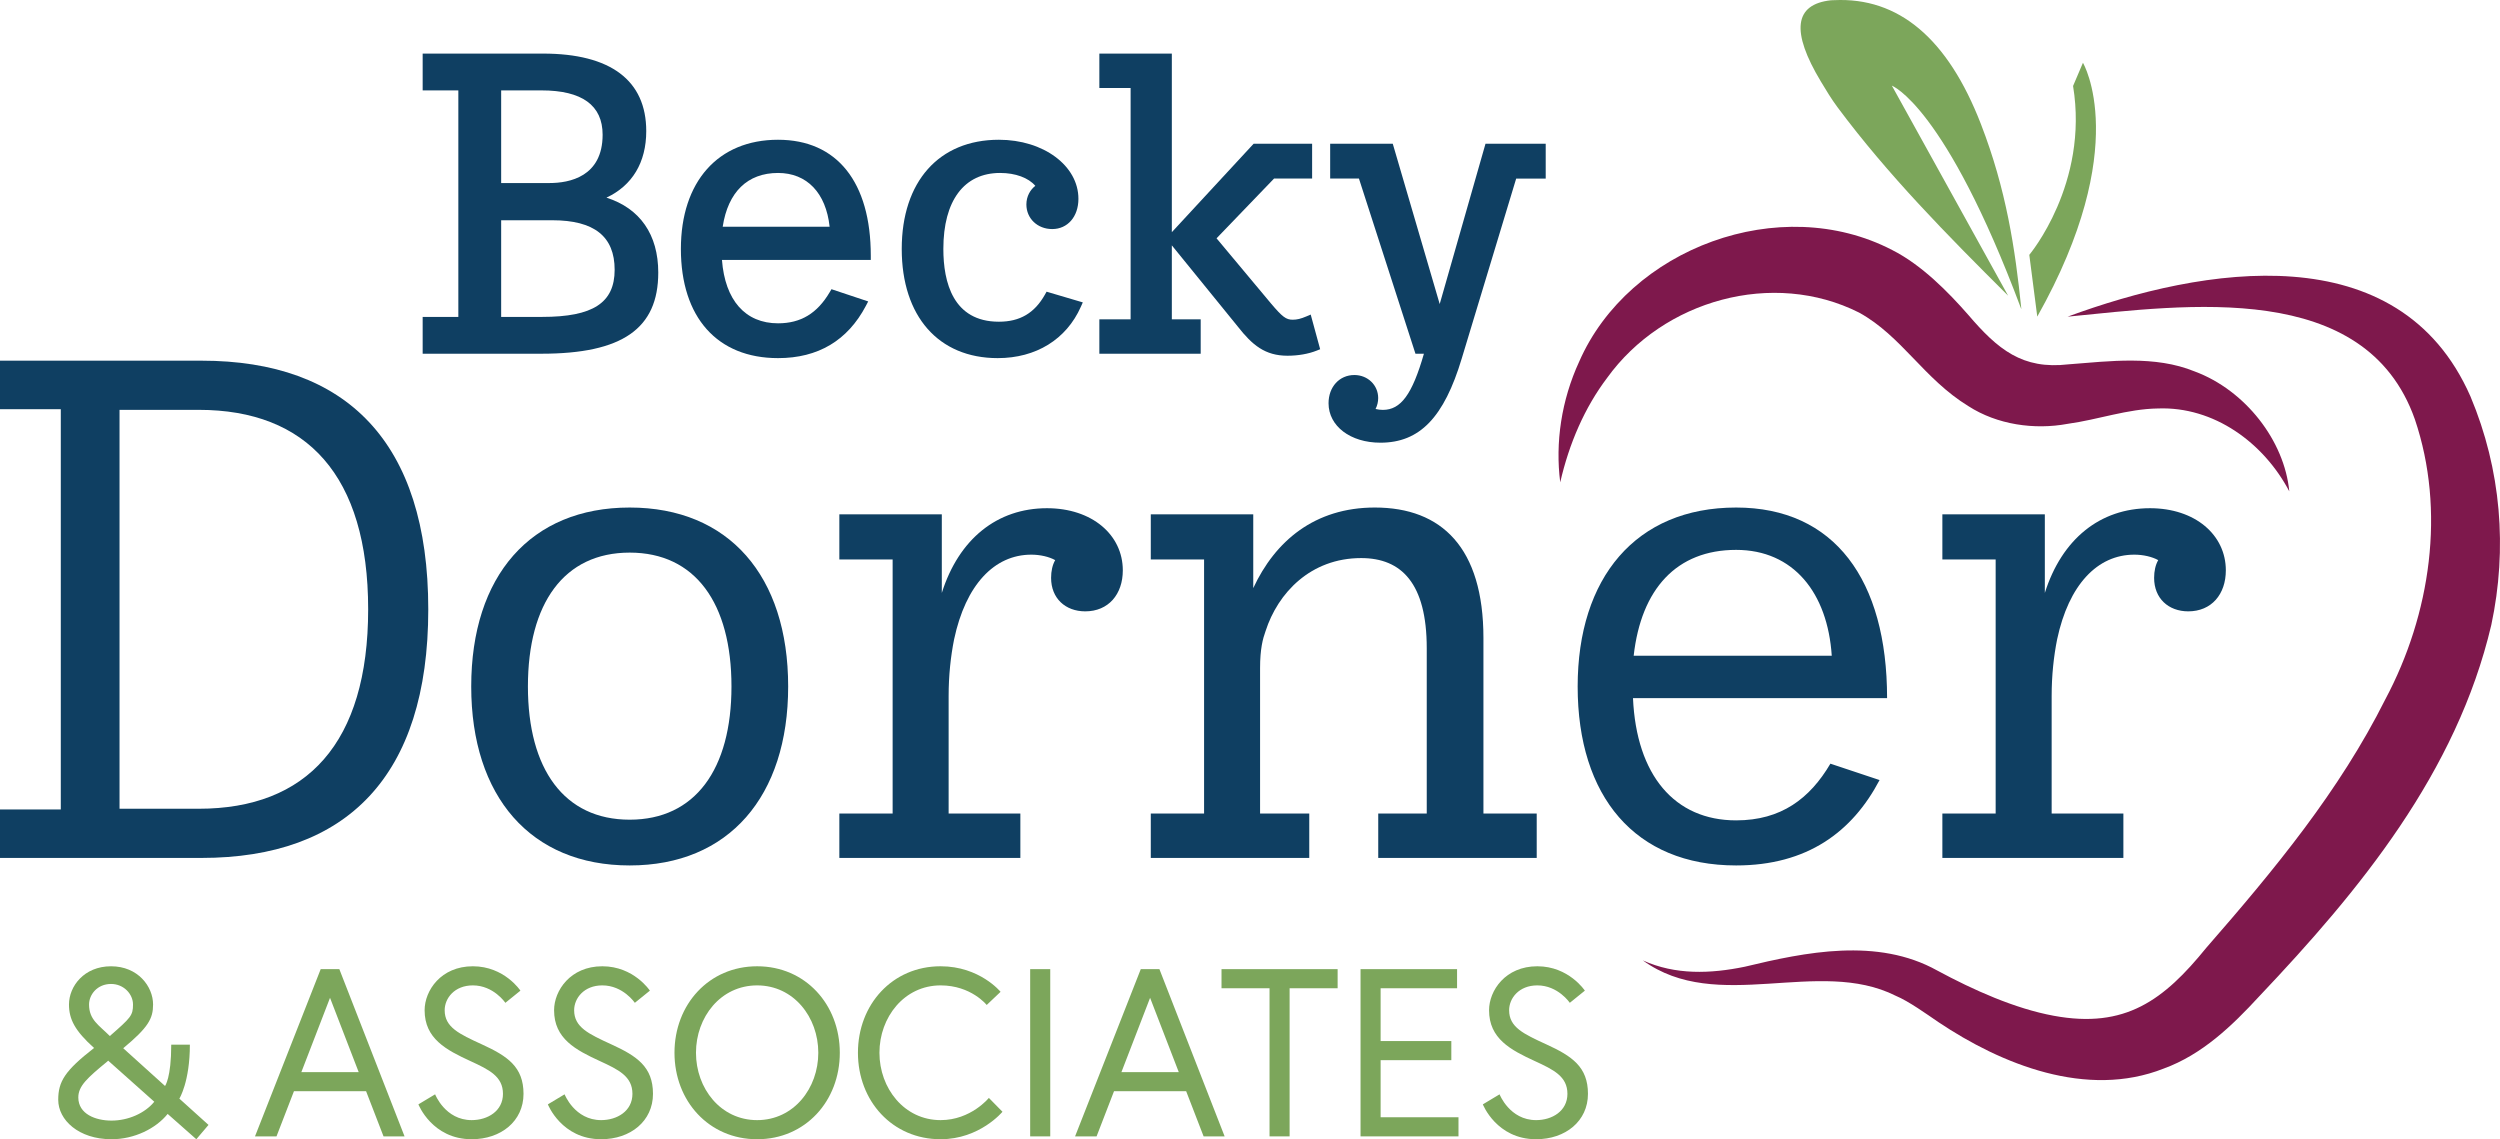
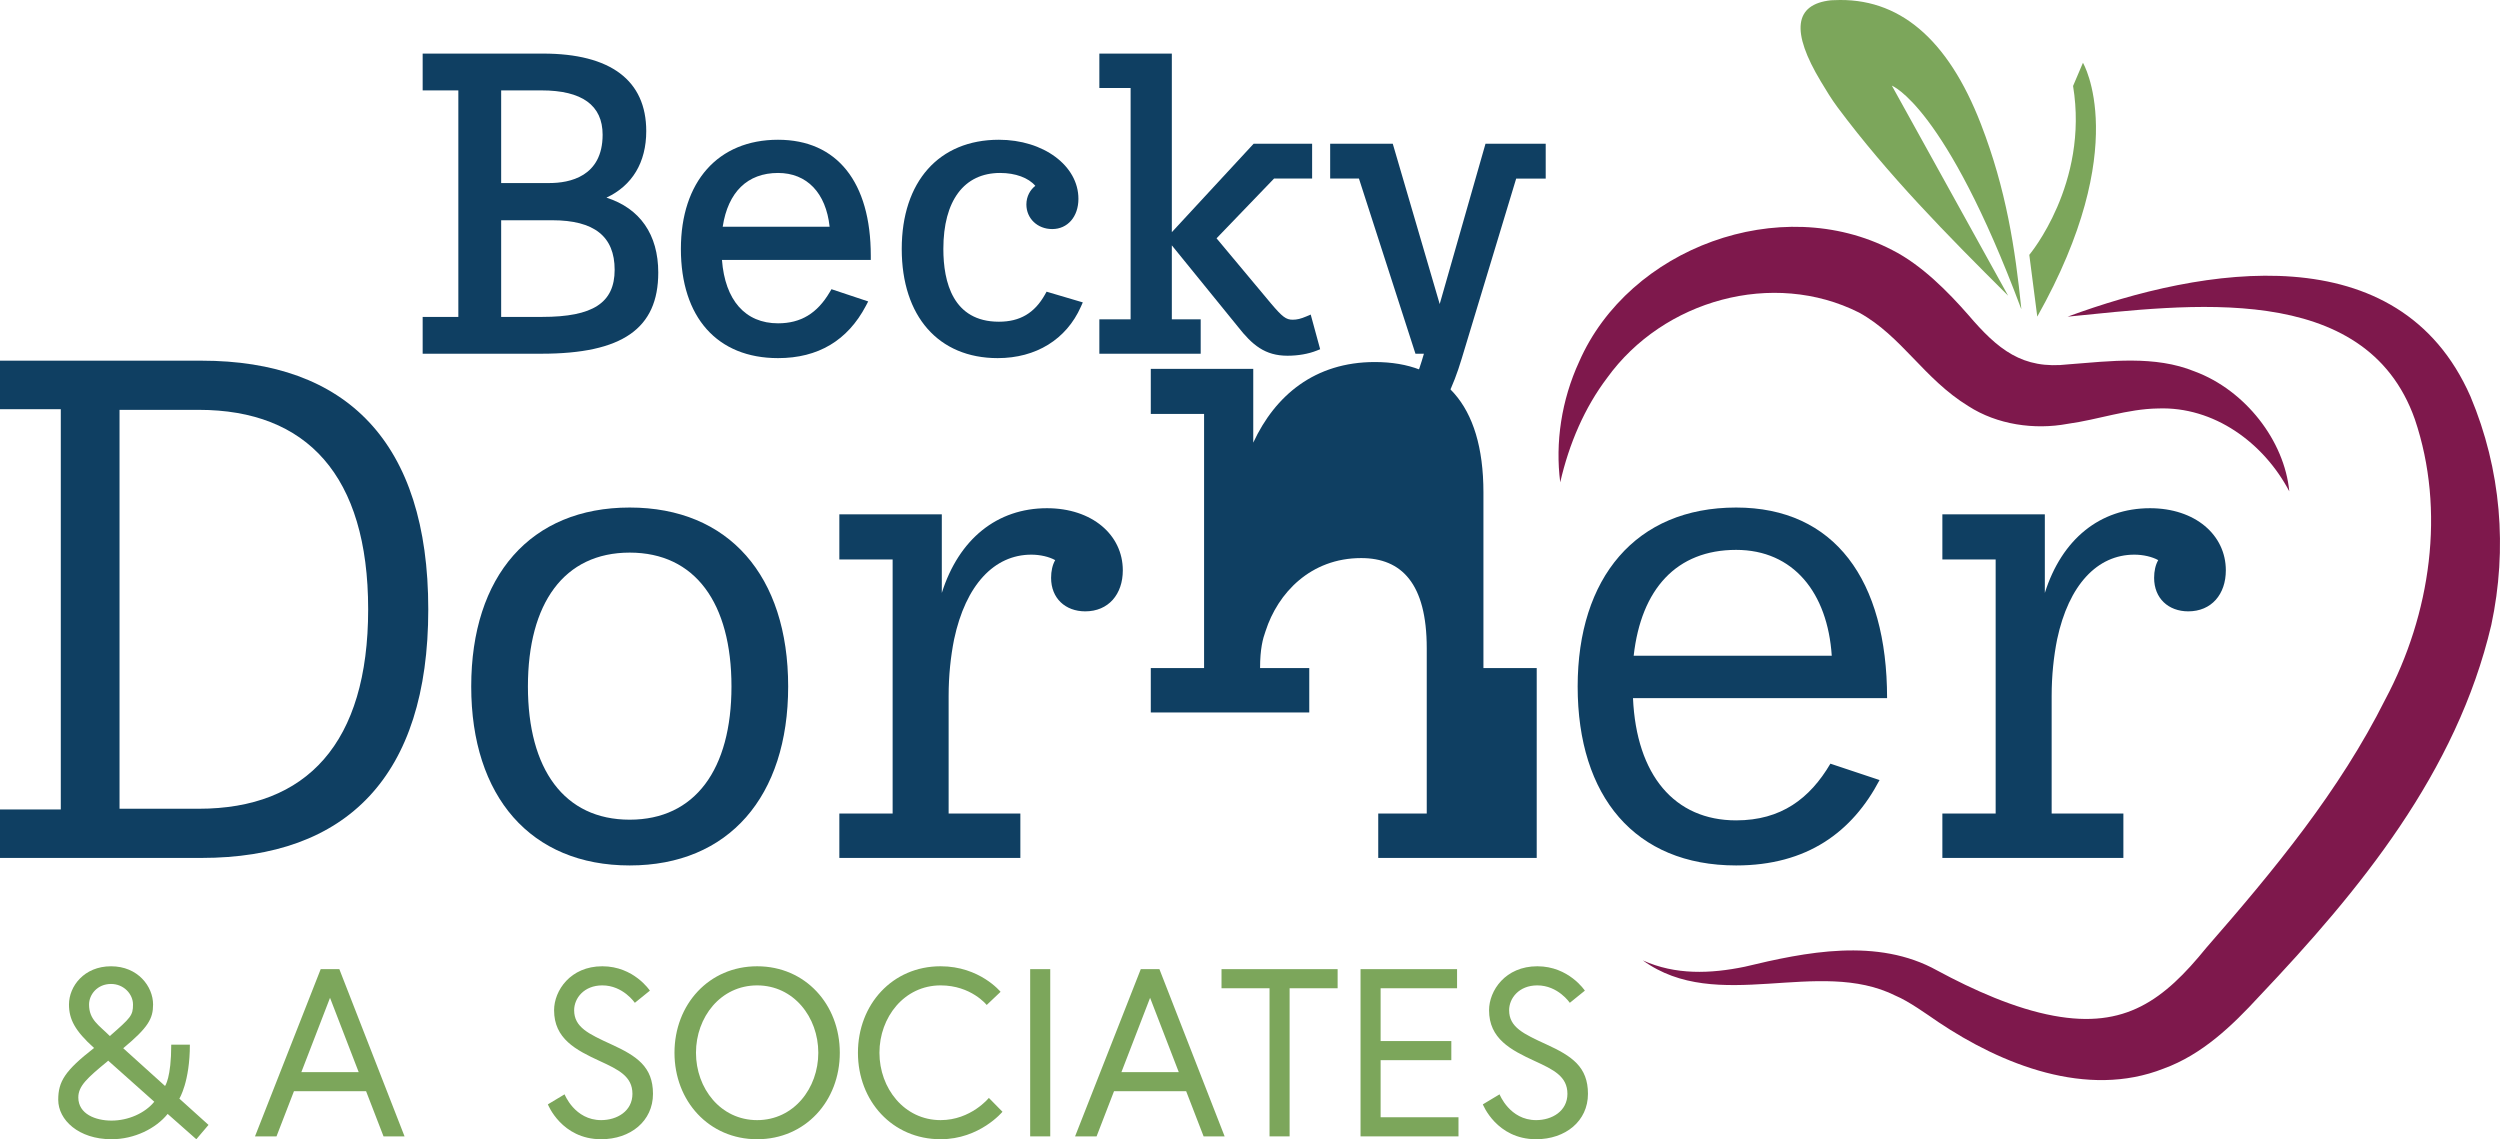
<svg xmlns="http://www.w3.org/2000/svg" id="a" viewBox="0 0 951.699 433.686">
  <path d="M163.035,231.948c0,63.707-31.204,94.649-86.328,94.649H0v-18.461h23.143v-152.373H0v-18.461h76.706c55.124,0,86.328,30.942,86.328,94.646ZM140.151,231.948c0-50.964-23.402-75.926-64.487-75.926h-30.162v151.852h30.162c41.085,0,64.487-24.962,64.487-75.926Z" fill="#0f3f62" />
  <path d="M179.385,261.333c0-42.125,22.624-68.126,60.324-68.126s60.329,26.002,60.329,68.126c0,41.863-22.624,68.124-60.329,68.124s-60.324-26.261-60.324-68.124ZM278.456,261.333c0-31.725-13.785-50.967-38.747-50.967s-38.742,19.241-38.742,50.967c0,31.461,13.78,50.705,38.742,50.705s38.747-19.244,38.747-50.705Z" fill="#0f3f62" />
  <path d="M427.43,217.127c0,9.101-5.459,15.602-14.298,15.602-7.543,0-13.002-4.941-13.002-12.74,0-2.6.518-4.941,1.56-6.76-2.343-1.301-5.723-2.082-9.104-2.082-14.039,0-24.962,11.442-29.379,32.243-1.301,6.501-2.084,13.782-2.084,21.582v44.725h27.306v16.901h-68.909v-16.901h20.286v-96.731h-20.286v-17.16h39.006v29.903c6.501-20.543,21.064-32.243,40.043-32.243,17.16,0,28.861,10.14,28.861,23.661Z" fill="#0f3f62" />
-   <path d="M584.996,309.697v16.901h-60.329v-16.901h18.466v-62.927c0-24.703-9.622-34.322-24.962-34.322-19.244,0-31.728,13.261-36.404,27.821-1.042,2.862-2.084,6.76-2.084,14.042v55.386h18.726v16.901h-60.329v-16.901h20.286v-96.731h-20.286v-17.16h39.006v28.083c8.321-17.943,23.402-30.683,46.285-30.683,25.481,0,41.339,15.34,41.339,49.663v66.828h20.286Z" fill="#0f3f62" />
+   <path d="M584.996,309.697v16.901h-60.329v-16.901h18.466v-62.927c0-24.703-9.622-34.322-24.962-34.322-19.244,0-31.728,13.261-36.404,27.821-1.042,2.862-2.084,6.76-2.084,14.042h18.726v16.901h-60.329v-16.901h20.286v-96.731h-20.286v-17.16h39.006v28.083c8.321-17.943,23.402-30.683,46.285-30.683,25.481,0,41.339,15.34,41.339,49.663v66.828h20.286Z" fill="#0f3f62" />
  <path d="M696.794,290.715l18.72,6.239c-10.4,19.762-27.565,32.503-54.606,32.503-38.483,0-60.324-26.261-60.324-68.124,0-41.344,22.101-68.126,60.324-68.126,37.446,0,57.468,27.562,57.468,72.546h-96.728c1.296,29.382,15.859,46.544,39.26,46.544,17.16,0,28.083-8.321,35.886-21.582ZM621.907,249.629h75.405c-1.56-23.92-14.563-40.302-36.404-40.302-22.619,0-36.145,14.822-39.001,40.302Z" fill="#0f3f62" />
  <path d="M847.329,217.127c0,9.101-5.459,15.602-14.298,15.602-7.543,0-13.002-4.941-13.002-12.74,0-2.6.518-4.941,1.56-6.76-2.343-1.301-5.723-2.082-9.104-2.082-14.039,0-24.962,11.442-29.379,32.243-1.301,6.501-2.084,13.782-2.084,21.582v44.725h27.306v16.901h-68.909v-16.901h20.286v-96.731h-20.286v-17.16h39.006v29.903c6.501-20.543,21.064-32.243,40.043-32.243,17.16,0,28.861,10.14,28.861,23.661Z" fill="#0f3f62" />
  <path d="M72.281,397.671c0,14.187-4.004,20.553-4.004,20.553l11.097,10.005-4.636,5.456-10.916-9.641c-4.455,5.548-12.64,9.641-21.373,9.641-12.548,0-20.281-7.367-20.281-15.006,0-7.003,2.55-11.095,13.643-19.735-7.275-6.548-9.55-10.914-9.55-16.551,0-6.912,5.732-14.551,16.007-14.551s16.007,7.73,16.007,14.551c0,5.365-1.821,8.731-11.367,16.642l15.915,14.37s2.365-3.001,2.365-15.733h7.093ZM58.731,419.407l-17.554-15.643-.274.274c-7.637,6.276-11.093,9.367-11.093,13.733,0,6.364,6.638,8.821,12.64,8.821,6.368,0,12.733-2.82,16.281-7.186ZM41.813,394.397c8.004-7.003,8.821-7.821,8.821-12.004,0-3.911-3.456-7.822-8.366-7.822-5.273,0-8.366,4.093-8.366,7.822,0,5.821,3.73,7.821,7.911,12.004Z" fill="#7ca65b" />
  <path d="M122.084,368.933h7.093l24.829,63.661h-8.004l-6.638-17.19h-27.463l-6.642,17.19h-8.185l25.01-63.661ZM114.72,408.13h21.824l-10.912-28.285-10.912,28.285Z" fill="#7ca65b" />
-   <path d="M179.105,403.947c-9.277-4.276-17.462-8.55-17.462-19.373,0-7.456,6.183-16.733,18.368-16.733,12.007,0,18.102,9.277,18.102,9.277l-5.732,4.638s-4.455-6.64-12.37-6.64c-7.001,0-10.731,4.912-10.731,9.458,0,6.459,5.458,9.005,14.187,13.006,9.732,4.455,15.826,8.55,15.826,18.825,0,10.368-8.548,17.28-19.733,17.28-15.097,0-20.281-13.278-20.281-13.278l6.364-3.819s3.819,9.82,13.917,9.82c6.091,0,11.911-3.456,11.911-10.004,0-6.638-5.273-9.186-12.366-12.459Z" fill="#7ca65b" />
  <path d="M228.392,403.947c-9.277-4.276-17.462-8.55-17.462-19.373,0-7.456,6.183-16.733,18.368-16.733,12.007,0,18.102,9.277,18.102,9.277l-5.732,4.638s-4.455-6.64-12.37-6.64c-7.001,0-10.731,4.912-10.731,9.458,0,6.459,5.458,9.005,14.187,13.006,9.732,4.455,15.826,8.55,15.826,18.825,0,10.368-8.548,17.28-19.733,17.28-15.097,0-20.281-13.278-20.281-13.278l6.364-3.819s3.819,9.82,13.917,9.82c6.091,0,11.911-3.456,11.911-10.004,0-6.638-5.273-9.186-12.366-12.459Z" fill="#7ca65b" />
  <path d="M319.696,400.763c0,18.372-13.095,32.923-31.467,32.923s-31.467-14.551-31.467-32.923,13.095-32.921,31.467-32.921,31.467,14.551,31.467,32.921ZM311.511,400.763c0-13.55-9.369-25.646-23.282-25.646s-23.282,12.096-23.282,25.646,9.365,25.646,23.282,25.646,23.282-12.094,23.282-25.646Z" fill="#7ca65b" />
  <path d="M375.618,382.574s-5.909-7.458-17.55-7.458c-13.824,0-23.282,12.096-23.282,25.646s9.458,25.646,23.282,25.646c11.549,0,18.372-8.457,18.372-8.457l5.18,5.275s-8.636,10.459-23.552,10.459c-18.372,0-31.467-14.551-31.467-32.923s13.095-32.921,31.467-32.921c14.916,0,22.827,9.73,22.827,9.73l-5.277,5.003Z" fill="#7ca65b" />
  <path d="M392.166,368.933h7.641v63.661h-7.641v-63.661Z" fill="#7ca65b" />
  <path d="M434.271,368.933h7.093l24.829,63.661h-8.004l-6.638-17.19h-27.467l-6.638,17.19h-8.185l25.01-63.661ZM426.904,408.13h21.828l-10.916-28.285-10.912,28.285Z" fill="#7ca65b" />
  <path d="M483.284,376.208h-18.279v-7.275h44.2v7.275h-18.279v56.386h-7.641v-56.386Z" fill="#7ca65b" />
  <path d="M525.571,396.308h26.919v7.275h-26.919v21.735h29.646v7.277h-37.288v-63.661h36.744v7.275h-29.103v20.1Z" fill="#7ca65b" />
  <path d="M584.316,403.947c-9.277-4.276-17.462-8.55-17.462-19.373,0-7.456,6.183-16.733,18.372-16.733,12.004,0,18.098,9.277,18.098,9.277l-5.732,4.638s-4.455-6.64-12.366-6.64c-7.005,0-10.735,4.912-10.735,9.458,0,6.459,5.458,9.005,14.191,13.006,9.732,4.455,15.822,8.55,15.822,18.825,0,10.368-8.548,17.28-19.733,17.28-15.097,0-20.281-13.278-20.281-13.278l6.364-3.819s3.822,9.82,13.917,9.82c6.094,0,11.915-3.456,11.915-10.004,0-6.638-5.277-9.186-12.37-12.459Z" fill="#7ca65b" />
  <path d="M871.49,187.058c-9.806-18.629-28.736-32.338-49.939-31.563-11.739.163-22.68,4.238-34.495,5.86-12.637,2.345-26.77.318-37.723-6.742-16.995-10.407-25.382-26.69-41.61-35.614-32.713-16.469-74.523-4.859-95.962,24.902-8.486,11.236-14.41,24.857-17.814,39.707-1.938-15.124.449-31.252,7.211-45.93,18.948-43.319,76.603-64.589,119.124-42.516,11.276,5.685,21.423,16.062,28.967,24.668,11.262,13.182,20.616,20.927,38.193,18.864,15.692-1.195,32.819-3.497,48.025,2.706,19.299,7.172,34.192,26.399,36.021,45.659h0Z" fill="#7e184c" />
  <path d="M787.096,120.549c51.552-19.02,126.123-31.669,153.367,30.388,11.692,27.804,14.121,57.933,7.928,86.957-13.194,56.23-50.171,101.116-88.361,141.399-10.271,11.158-21.643,22.137-36.378,27.501-29.233,11.547-61.763-1.618-85.777-17.719-4.461-3.042-11.254-7.929-16.192-9.993-29.575-14.863-67.91,7.117-96.291-13.478,12.416,5.62,25.778,5.095,38.794,2.413,23.064-5.549,50.498-11.24,73.262,1.431,13.872,7.481,29.583,14.508,44.319,17.226,27.325,5.071,42.004-5.998,58.114-25.854,25.957-29.737,50.689-59.691,68.174-94.618,17.269-32.402,22.998-71.808,11.234-106.578-18.805-53.333-86.861-43.513-132.192-39.073h0Z" fill="#7e184c" />
  <path d="M720.192,32.609s20.267,7.556,49.195,84.871c.032.031.063.062.094.093-2.354-22.961-5.749-45.411-15.367-70.287C741.471,14.589,722.744-1.13,698.172.063c-.381.018-.781,0-1.148.04-14.03,1.518-15.331,11.861-3.827,30.976,1.967,3.268,3.963,6.599,6.291,9.725,19.267,25.863,41.591,48.491,64.966,71.762l-44.26-79.956Z" fill="#7ca65b" />
  <path d="M775.549,120.523l-3.037-23.505s22.771-27.047,16.663-64.289l3.759-8.83s19.001,31.96-17.384,96.624Z" fill="#7ca65b" />
  <path d="M230.871,75.235c9.814-4.578,15.142-13.403,15.142-25.326,0-19.306-13.581-29.509-39.278-29.509h-45.835v14.012h13.581v86.228h-13.581v14.012h45.226c30.747,0,44.46-9.525,44.46-30.883,0-14.481-6.95-24.447-19.716-28.532ZM233.984,102.7c0,12.575-8.241,17.94-27.551,17.94h-15.651v-36.794h19.463c15.974,0,23.739,6.168,23.739,18.855ZM190.782,69.68v-35.269h15.344c15.448,0,23.279,5.677,23.279,16.872,0,16.007-12.675,18.397-20.229,18.397h-18.395Z" fill="#0f3f62" />
  <path d="M296.189,53.202c-22.816,0-36.989,15.926-36.989,41.565,0,26.026,13.829,41.563,36.989,41.563,15.237,0,26.492-6.702,33.446-19.92l.869-1.658-13.979-4.659-.654,1.109c-4.769,8.103-11.023,11.878-19.682,11.878-12.468,0-20.187-8.767-21.351-24.13h56.655v-1.589c0-28.062-12.869-44.158-35.304-44.158ZM296.189,65.841c11.002,0,18.25,7.614,19.629,20.469h-40.702c2.016-13.219,9.45-20.469,21.073-20.469Z" fill="#0f3f62" />
  <path d="M397.793,112.143c-3.961,7.045-9.533,10.328-17.534,10.328-17.476,0-21.144-15.065-21.144-27.704,0-18.383,7.873-28.925,21.603-28.925,5.857,0,10.816,1.848,13.411,4.907-1.875,1.424-3.407,3.955-3.407,7.082,0,5.342,4.226,9.369,9.831,9.369,5.878,0,9.98-4.731,9.98-11.505,0-12.613-13.3-22.493-30.275-22.493-22.812,0-36.985,15.926-36.985,41.565s13.999,41.563,36.529,41.563c14.595,0,26.136-7.128,31.662-19.558l.737-1.656-13.788-4.077-.621,1.105Z" fill="#0f3f62" />
  <path d="M497.281,120.463c-2.095.894-3.543,1.244-5.174,1.244-2.517,0-3.903-1.035-8.237-6.143l-20.755-24.844,21.885-22.744h14.496v-13.25h-22.274l-31.128,33.658V20.4h-27.593v13.095h11.9v88.06h-11.9v13.097h38.578v-13.097h-10.986v-28.153l25.08,30.875c5.518,7.056,10.39,11.139,18.95,11.139,4.036,0,7.985-.691,11.118-1.946l1.316-.526-3.597-13.198-1.681.718Z" fill="#0f3f62" />
  <path d="M565.497,54.727l-17.431,61.018-17.865-61.018h-23.834v13.25h10.957l21.512,66.674h3.224c-4.471,15.549-8.788,21.386-15.643,21.386-.923,0-1.825-.114-2.761-.35.662-1.323.993-2.715.993-4.164,0-4.913-3.982-8.761-9.065-8.761-5.696,0-9.831,4.518-9.831,10.744,0,8.701,8.303,15.017,19.749,15.017,14.951,0,24.215-9.601,30.97-32.102l20.709-68.444h11.242v-13.25h-22.928Z" fill="#0f3f62" />
</svg>